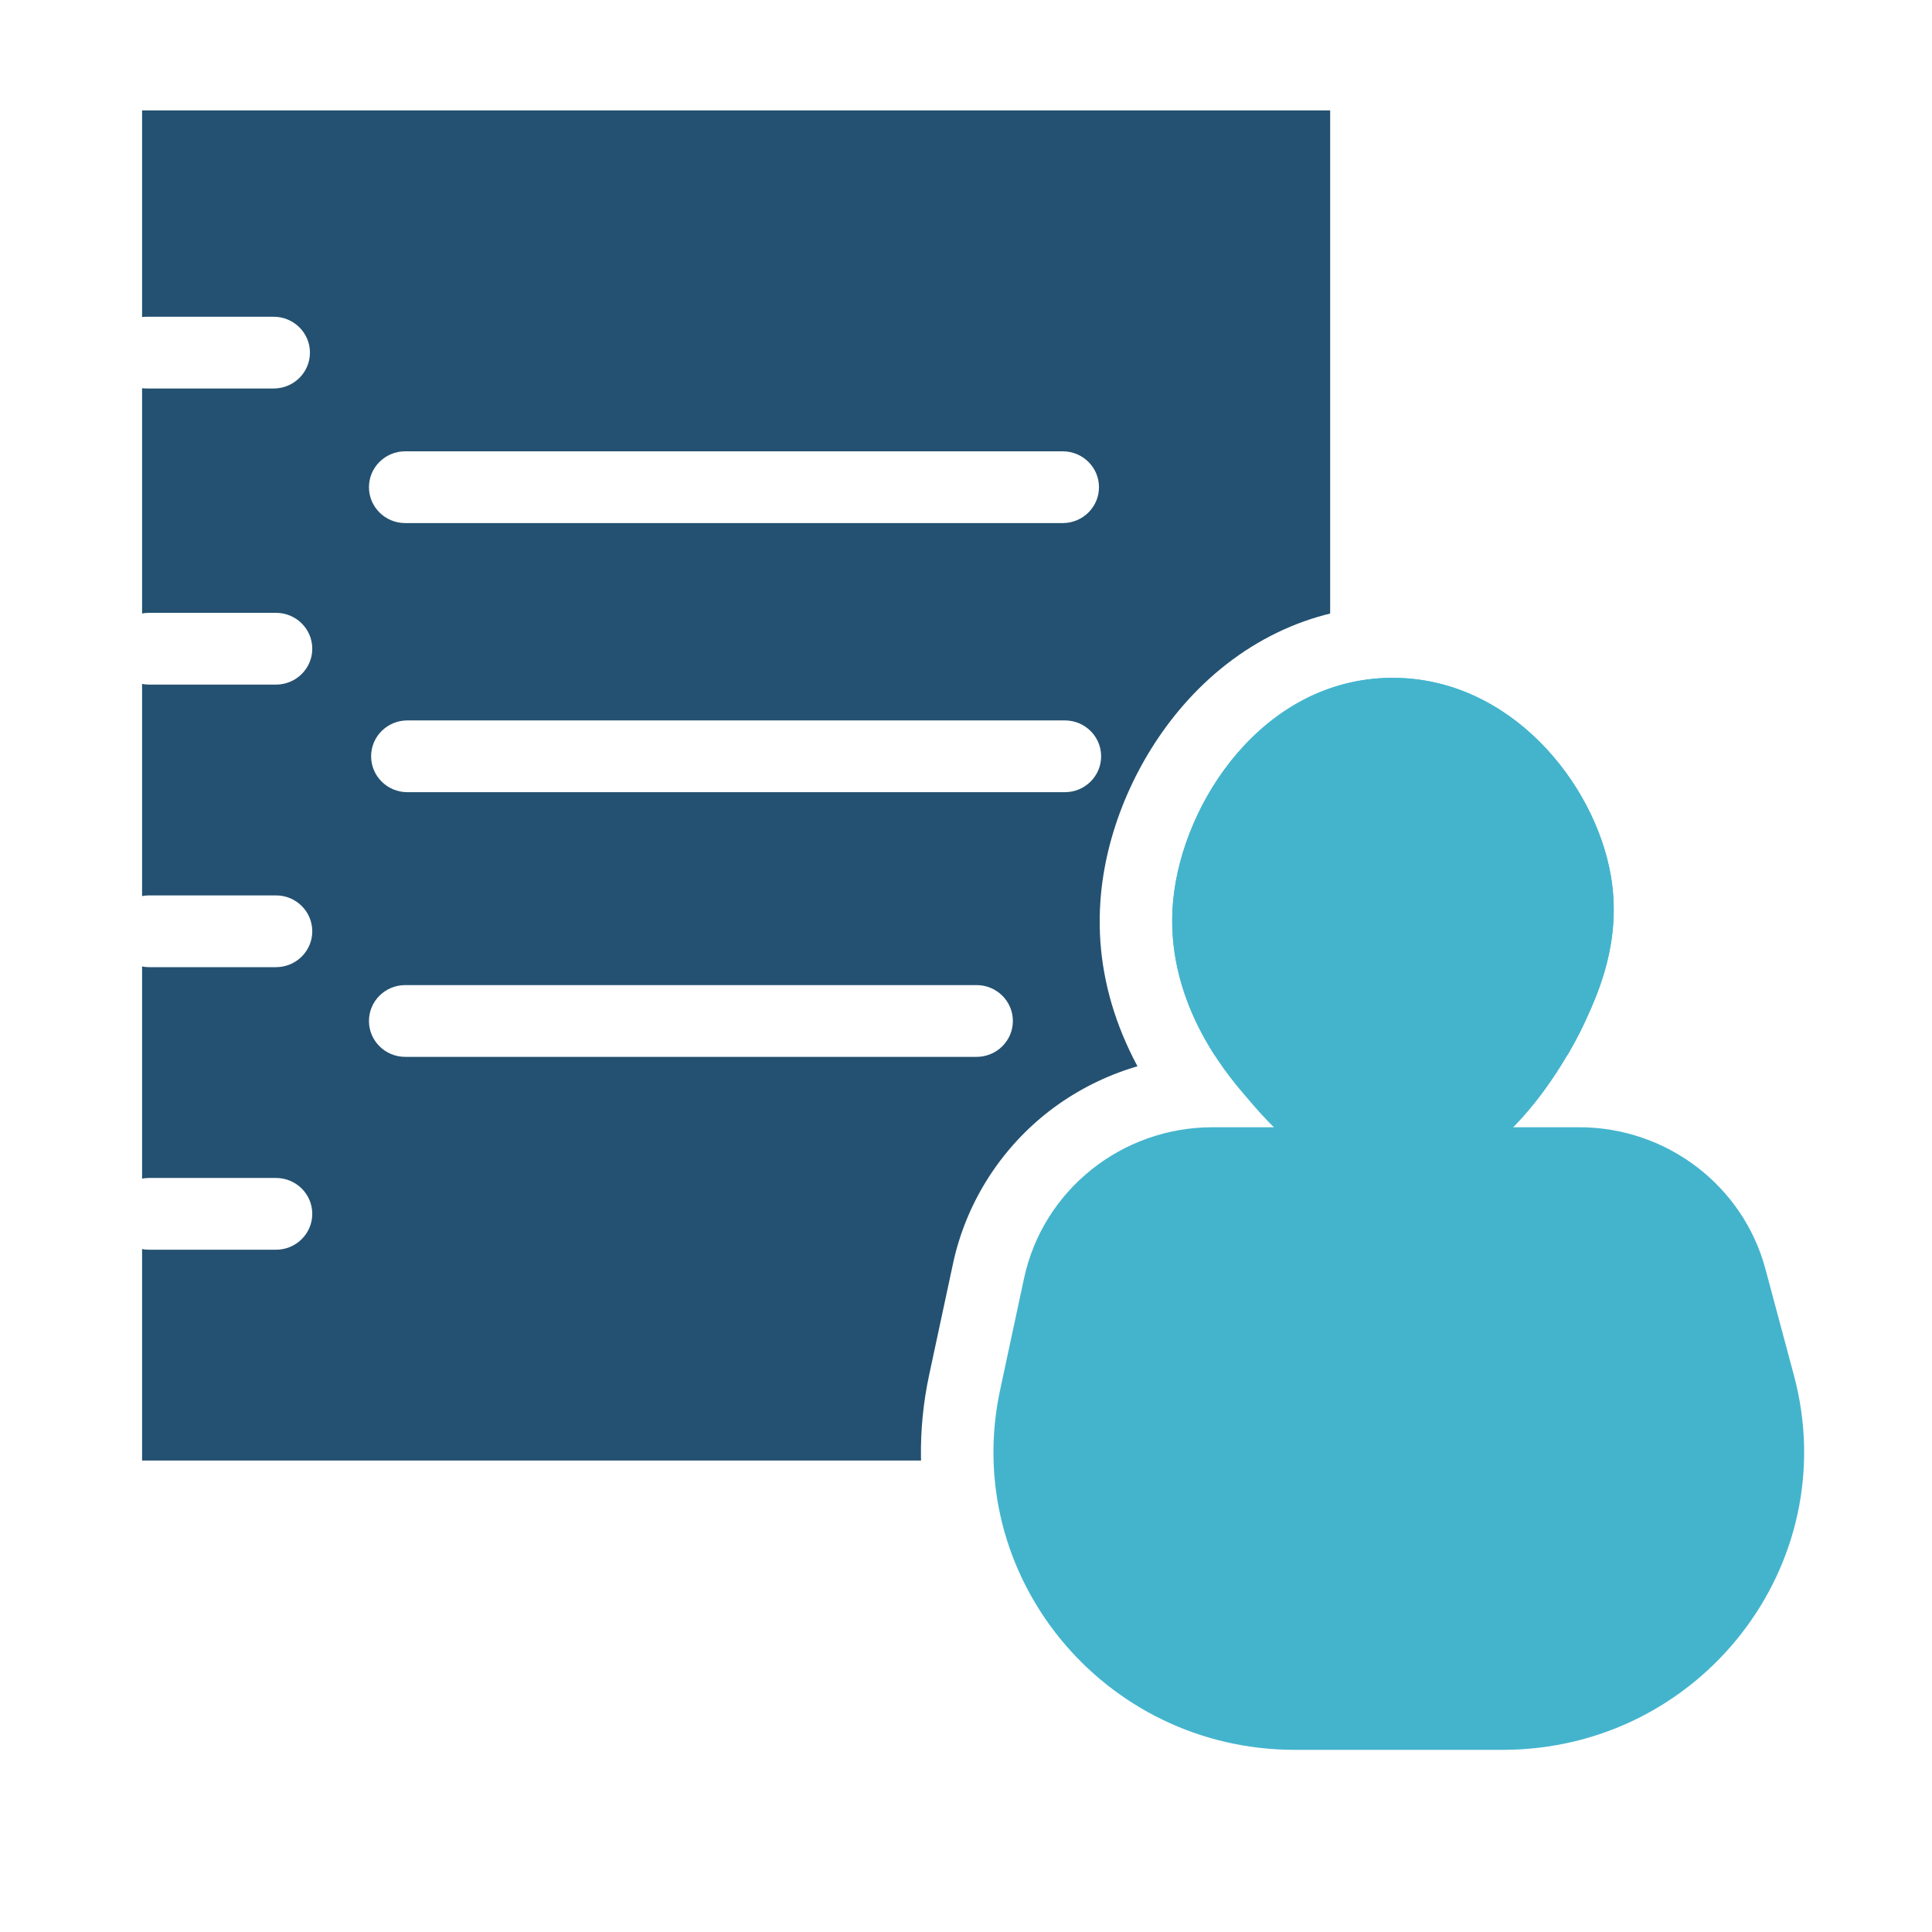
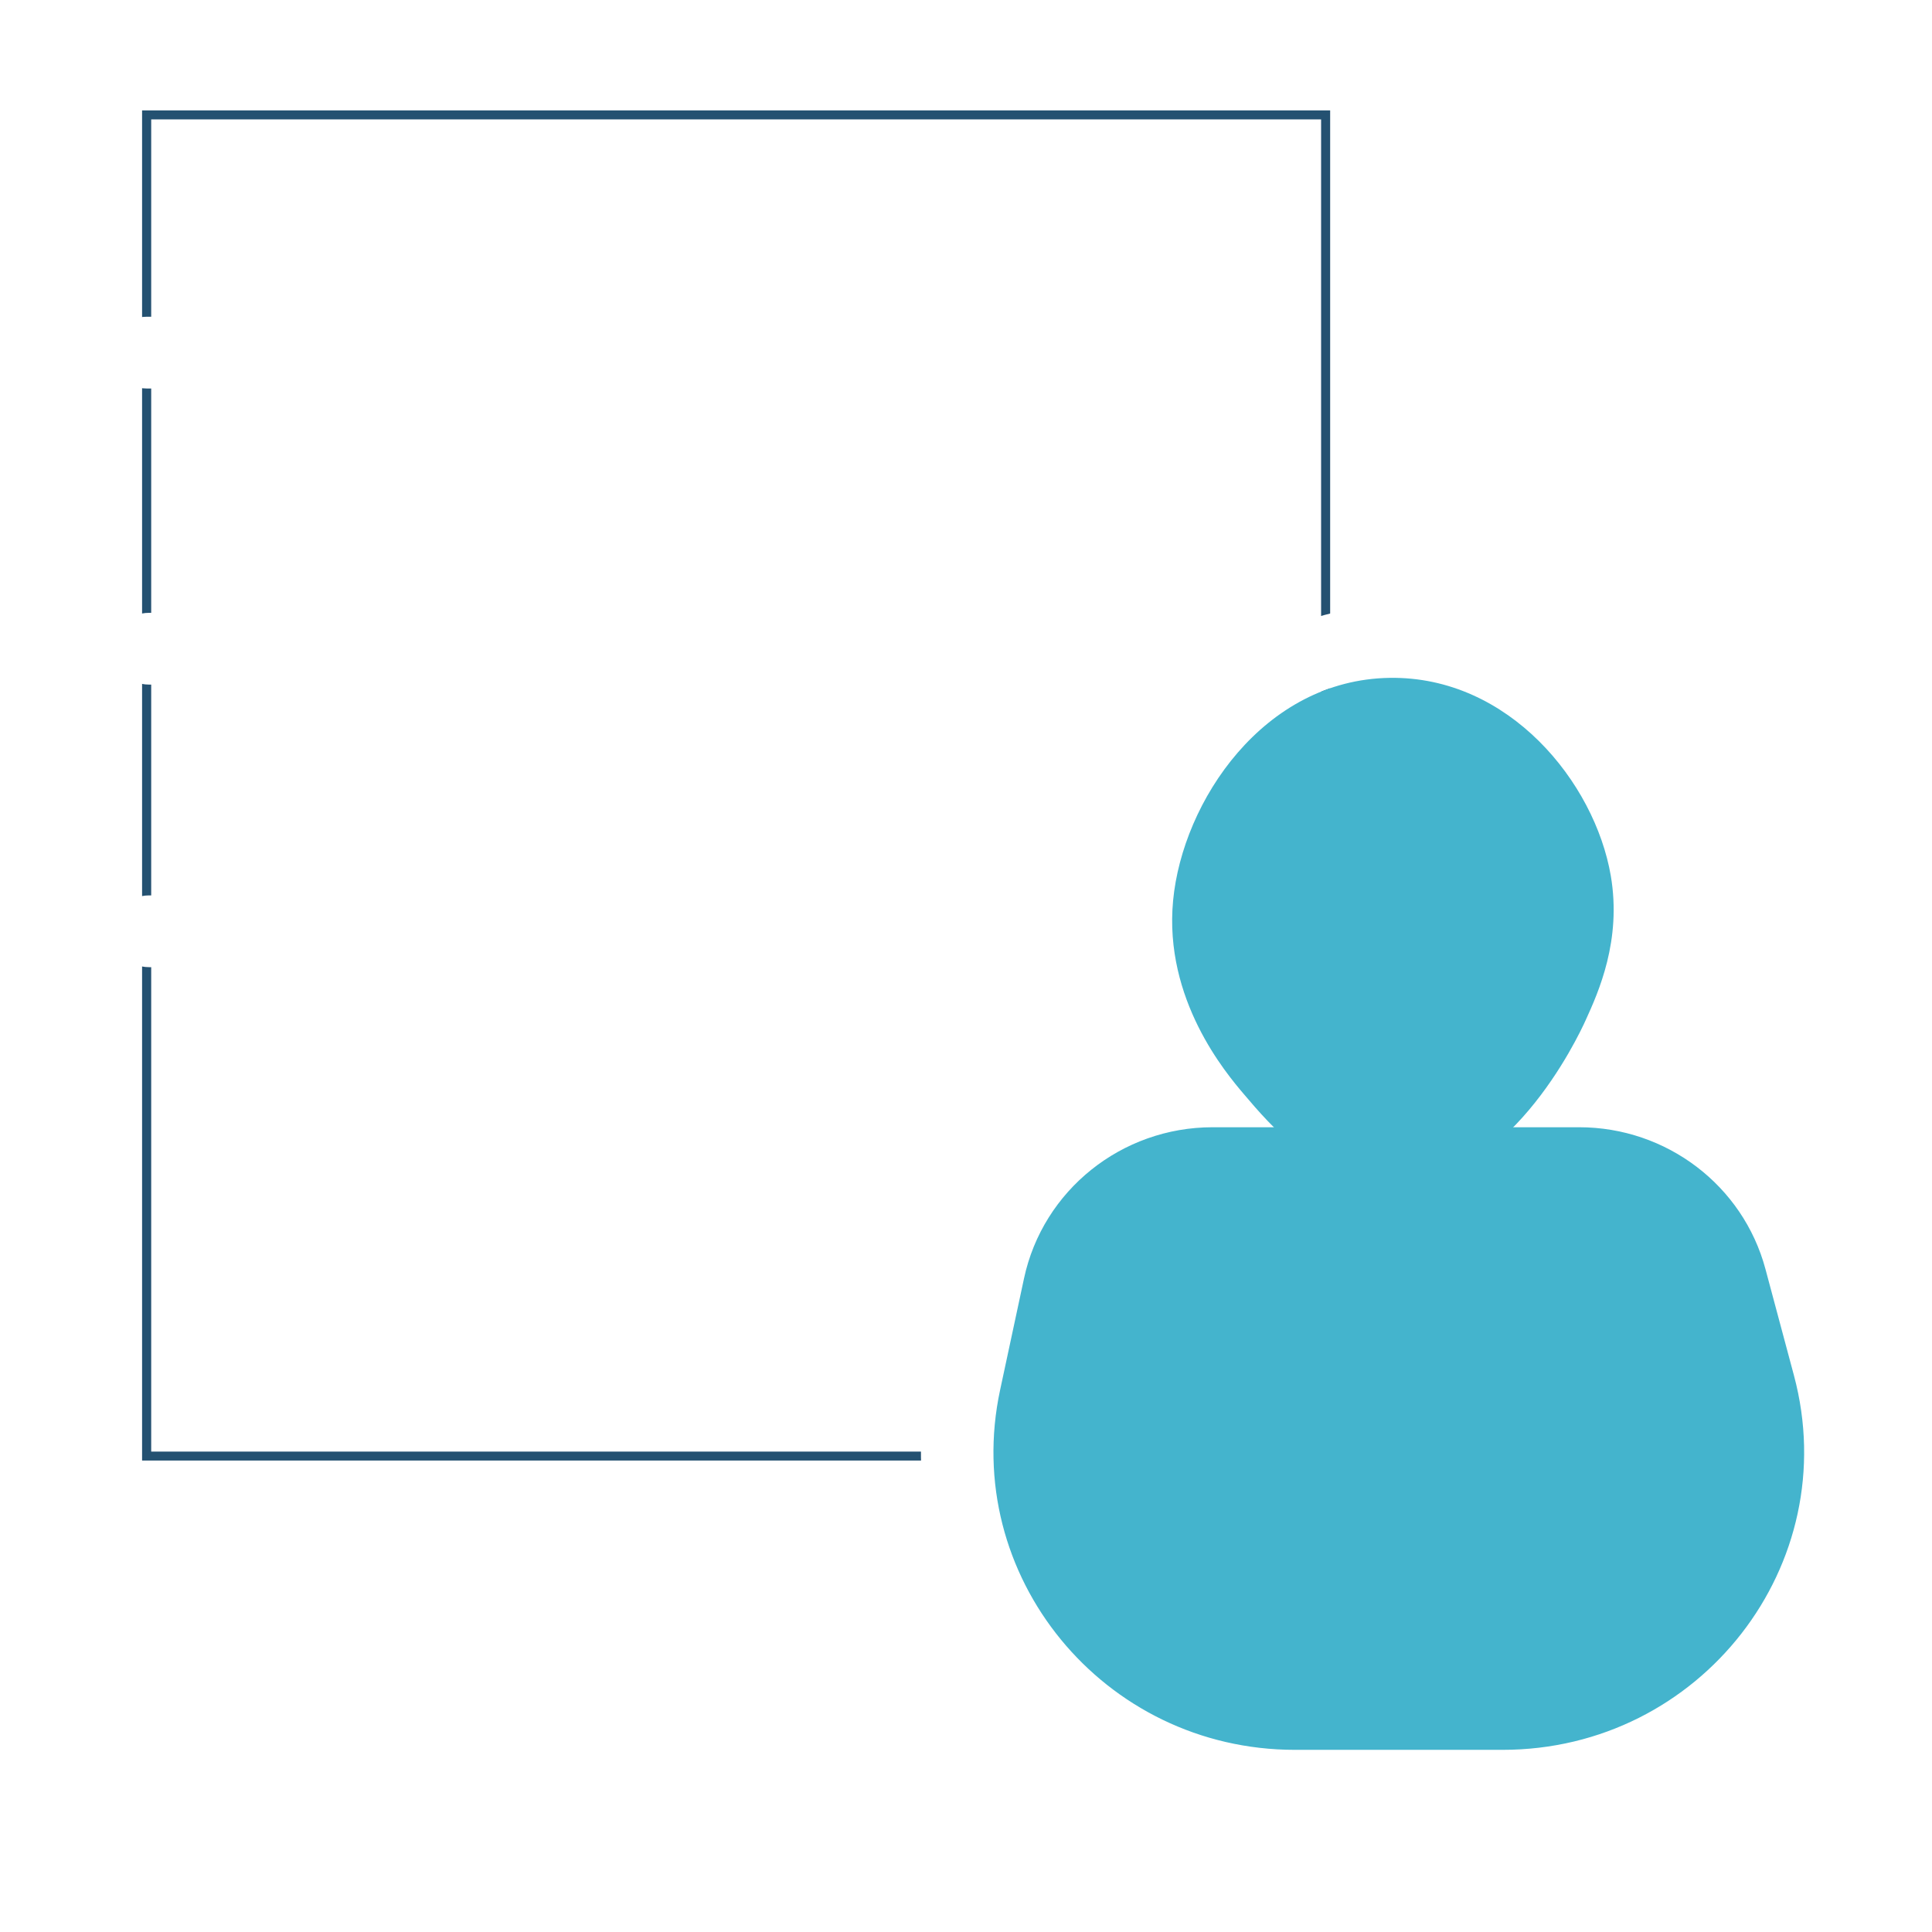
<svg xmlns="http://www.w3.org/2000/svg" width="35" height="35" viewBox="0 0 35 35" fill="none">
  <rect width="35" height="35" fill="white" />
-   <path d="M24.015 2.081H2.656V26.378H24.015V2.081Z" fill="#245171" />
  <path d="M24.097 26.459H2.574V2H24.097V26.459ZM2.739 26.297H23.933V2.163H2.739V26.297Z" fill="#245171" />
  <path d="M4.957 7.038H2.657C2.294 7.038 2 6.748 2 6.388C2 6.029 2.294 5.738 2.657 5.738H4.957C5.32 5.738 5.615 6.029 5.615 6.388C5.615 6.748 5.32 7.038 4.957 7.038Z" fill="white" />
  <path d="M5 12.402H2.7C2.337 12.402 2.043 12.111 2.043 11.752C2.043 11.393 2.337 11.102 2.7 11.102H5C5.363 11.102 5.657 11.393 5.657 11.752C5.657 12.111 5.363 12.402 5 12.402Z" fill="white" />
  <path d="M5 17.521H2.7C2.337 17.521 2.043 17.23 2.043 16.871C2.043 16.512 2.337 16.221 2.7 16.221H5C5.363 16.221 5.657 16.512 5.657 16.871C5.657 17.23 5.363 17.521 5 17.521Z" fill="white" />
-   <path d="M5 22.64H2.7C2.337 22.64 2.043 22.349 2.043 21.99C2.043 21.631 2.337 21.34 2.7 21.34H5C5.363 21.34 5.657 21.631 5.657 21.99C5.657 22.349 5.363 22.64 5 22.64Z" fill="white" />
  <path d="M19.252 9.476H7.341C6.978 9.476 6.684 9.185 6.684 8.826C6.684 8.467 6.978 8.176 7.341 8.176H19.252C19.615 8.176 19.909 8.467 19.909 8.826C19.909 9.185 19.615 9.476 19.252 9.476Z" fill="white" />
-   <path d="M19.291 14.351H7.38C7.017 14.351 6.723 14.06 6.723 13.701C6.723 13.342 7.017 13.051 7.38 13.051H19.291C19.654 13.051 19.948 13.342 19.948 13.701C19.948 14.06 19.654 14.351 19.291 14.351Z" fill="white" />
-   <path d="M17.691 19.146H7.341C6.978 19.146 6.684 18.855 6.684 18.496C6.684 18.137 6.978 17.846 7.341 17.846H17.691C18.055 17.846 18.349 18.137 18.349 18.496C18.349 18.855 18.055 19.146 17.691 19.146Z" fill="white" />
-   <path d="M25.253 22.119C25.223 22.119 25.191 22.119 25.161 22.117C23.585 22.07 22.538 20.835 22.034 20.241C20.952 18.965 20.469 17.623 20.6 16.252C20.703 15.175 21.186 14.067 21.925 13.212C22.793 12.209 23.946 11.646 25.172 11.629C25.192 11.629 25.212 11.629 25.232 11.629C27.667 11.629 29.483 13.728 29.83 15.757C30.064 17.122 29.567 18.219 29.329 18.745C29.074 19.308 27.679 22.119 25.253 22.119Z" fill="#44B4CD" />
+   <path d="M17.691 19.146H7.341C6.978 19.146 6.684 18.855 6.684 18.496C6.684 18.137 6.978 17.846 7.341 17.846H17.691C18.055 17.846 18.349 18.137 18.349 18.496Z" fill="white" />
  <path d="M25.231 12.28C27.365 12.28 28.895 14.189 29.183 15.866C29.383 17.037 28.958 17.977 28.729 18.48C28.595 18.775 27.333 21.468 25.253 21.468C25.229 21.468 25.205 21.468 25.18 21.468C23.899 21.429 23.014 20.386 22.538 19.825C22.214 19.443 21.083 18.11 21.254 16.314C21.425 14.519 22.893 12.313 25.18 12.28C25.198 12.28 25.215 12.28 25.231 12.28M25.232 10.979C25.209 10.979 25.185 10.979 25.162 10.979C23.745 11 22.418 11.642 21.425 12.79C20.6 13.744 20.061 14.984 19.946 16.191C19.798 17.741 20.331 19.244 21.531 20.659C22.097 21.325 23.271 22.71 25.142 22.766C25.18 22.767 25.217 22.768 25.254 22.768C28.084 22.768 29.646 19.638 29.929 19.01C30.195 18.424 30.746 17.206 30.479 15.647C30.085 13.352 28.015 10.979 25.232 10.979V10.979Z" fill="white" />
  <path d="M23.459 32.349C21.606 32.349 19.873 31.533 18.707 30.108C17.54 28.684 17.091 26.838 17.475 25.044L17.908 23.024C18.312 21.139 20.019 19.77 21.968 19.77H28.607C30.488 19.77 32.137 21.026 32.618 22.824L33.133 24.749C33.623 26.579 33.235 28.489 32.068 29.989C30.901 31.489 29.134 32.349 27.221 32.349H23.459Z" fill="#44B4CD" />
  <path d="M28.607 20.421C30.191 20.421 31.577 21.476 31.983 22.991L32.499 24.917C33.416 28.343 30.805 31.7 27.221 31.7H23.459C19.988 31.7 17.398 28.538 18.118 25.18L18.551 23.16C18.893 21.563 20.318 20.421 21.968 20.421H28.607ZM28.607 19.121H21.968C20.869 19.121 19.795 19.498 18.941 20.181C18.088 20.866 17.493 21.827 17.265 22.89L16.832 24.91C16.407 26.896 16.904 28.941 18.196 30.518C19.488 32.095 21.406 33 23.459 33H27.221C29.34 33 31.297 32.047 32.589 30.386C33.881 28.725 34.312 26.61 33.769 24.583L33.253 22.658C32.695 20.576 30.785 19.121 28.607 19.121Z" fill="white" />
  <path d="M29.181 15.865C29.381 17.036 28.956 17.976 28.727 18.479C28.593 18.777 27.301 21.53 25.178 21.467C23.897 21.429 23.012 20.385 22.536 19.824C22.212 19.443 21.081 18.109 21.252 16.313C21.423 14.518 22.892 12.312 25.178 12.28C27.338 12.249 28.891 14.175 29.181 15.865Z" fill="#44B4CD" />
</svg>